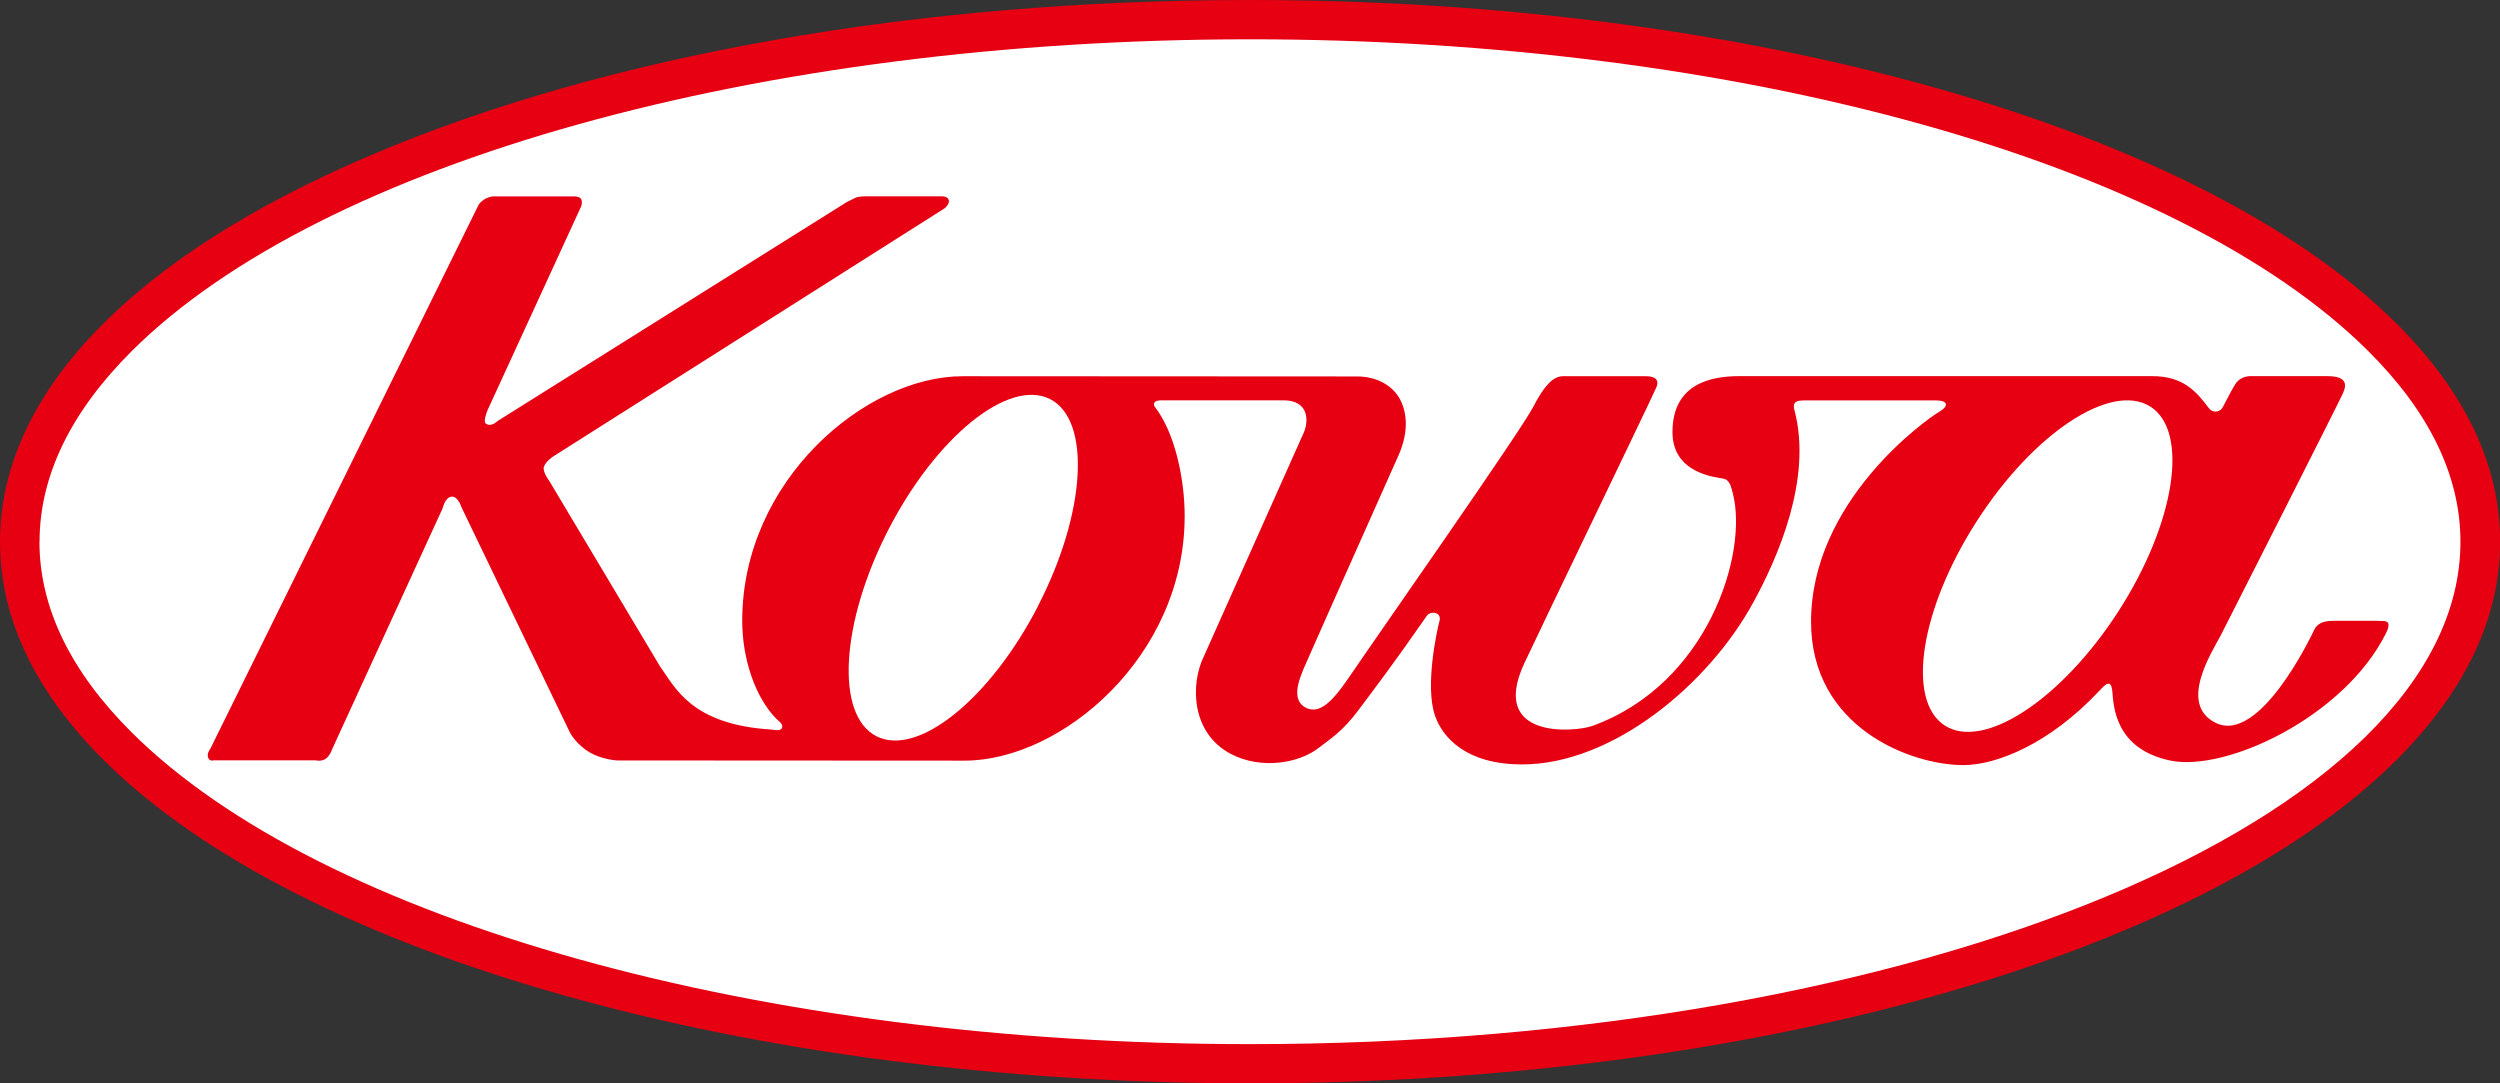
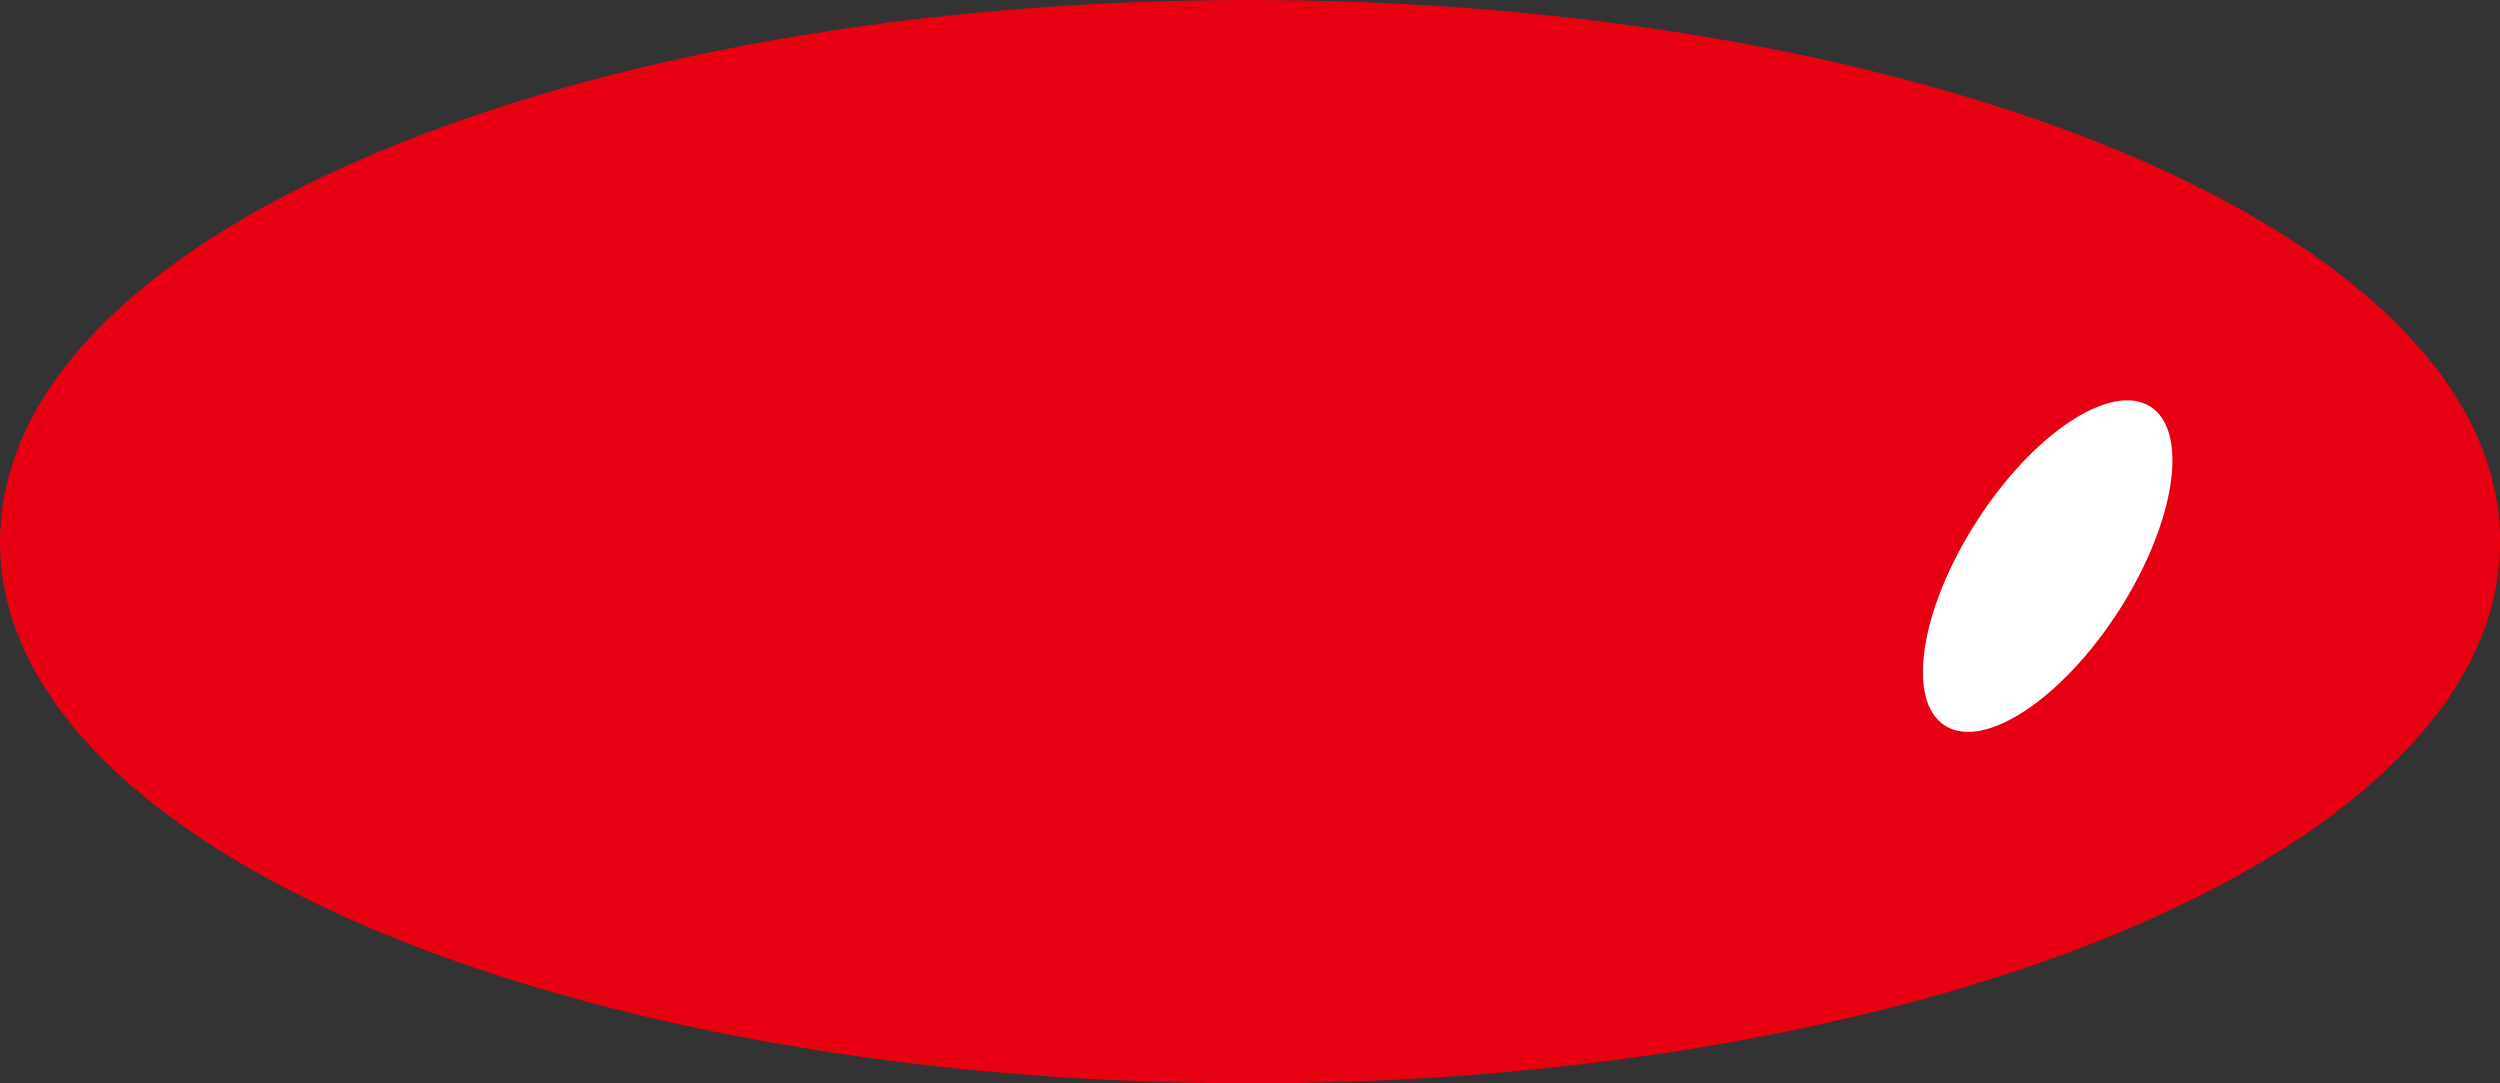
<svg xmlns="http://www.w3.org/2000/svg" width="90" height="39" viewBox="0 0 90 39" fill="none">
  <rect x="0" y="0" width="90" height="39" fill="#333333" stroke="none" />
  <g clip-path="url(#clip0_279_6)">
    <path d="M45.002 39C62.956 39 79.147 34.44 86.255 27.376C88.742 24.9 90.004 22.256 90.004 19.502C90.004 16.747 88.746 14.1 86.255 11.628C79.143 4.564 62.952 0 45.002 0C33.075 0 21.854 1.974 13.405 5.563C4.758 9.228 0 14.182 0 19.502C0 22.256 1.258 24.9 3.745 27.376C10.853 34.436 27.044 39 45.002 39Z" fill="#E60012" />
-     <path d="M1.424 19.502C1.424 17.134 2.545 14.827 4.754 12.627C11.606 5.818 27.404 1.415 45.002 1.415C62.599 1.415 78.393 5.818 85.246 12.627C87.459 14.827 88.576 17.134 88.576 19.502C88.576 29.475 69.025 37.589 44.998 37.589C27.401 37.589 11.602 33.182 4.75 26.376C2.541 24.18 1.42 21.87 1.42 19.502" fill="white" />
-     <path d="M85.631 22.35H84.024C83.76 22.35 83.454 22.375 83.31 22.679C83.166 22.98 81.335 26.788 79.77 26.025C78.397 25.355 79.641 23.46 79.943 22.88C80.246 22.292 84.139 14.608 84.301 14.25C84.391 14.053 84.69 13.541 83.786 13.541H81.01C80.848 13.541 80.603 13.609 80.462 13.842C80.318 14.071 80.102 14.512 80.015 14.669C79.925 14.831 79.669 14.895 79.514 14.687C79.067 14.089 78.588 13.541 77.485 13.541H62.609C61.633 13.541 60.209 13.788 60.209 15.558C60.209 17.077 61.834 17.184 62.047 17.231C62.26 17.281 62.307 17.474 62.379 17.75C62.948 19.907 61.489 24.628 57.325 26.133C56.741 26.348 53.591 26.652 54.871 23.887C55.455 22.633 59.416 14.437 59.625 13.953C59.69 13.81 59.744 13.544 59.246 13.544H56.464C56.161 13.544 55.826 13.43 55.202 14.637C54.752 15.515 49.511 22.987 48.714 24.166C48.166 24.965 47.6 25.814 46.984 25.463C46.386 25.119 46.876 24.205 47.15 23.575C48.469 20.587 50.145 16.862 50.358 16.367C50.725 15.522 50.639 14.848 50.419 14.411C50.174 13.914 49.605 13.552 48.851 13.552C44.227 13.552 35.821 13.544 34.653 13.544C31.168 13.544 26.72 17.291 26.72 22.35C26.72 23.711 27.185 25.097 27.942 25.871C28.01 25.939 28.198 26.061 28.158 26.186C28.115 26.344 27.877 26.272 27.787 26.265C24.874 26.09 24.305 24.743 23.75 23.972L19.778 17.32C19.778 17.32 19.525 16.987 19.579 16.811C19.648 16.597 19.922 16.428 19.922 16.428L34.008 7.498C34.008 7.498 34.206 7.333 34.152 7.193C34.102 7.05 33.889 7.068 33.889 7.068H31.146C31.146 7.068 30.897 7.068 30.789 7.122C30.591 7.218 30.476 7.279 30.476 7.279L17.918 15.153C17.918 15.153 17.676 15.4 17.482 15.242C17.388 15.164 17.55 14.77 17.55 14.77L20.913 7.448C20.913 7.448 20.974 7.336 20.935 7.197C20.902 7.071 20.689 7.071 20.689 7.071H17.737C17.737 7.071 17.55 7.089 17.406 7.197C17.258 7.301 17.218 7.397 17.218 7.397L7.573 26.953C7.573 26.953 7.439 27.121 7.49 27.265C7.54 27.426 7.699 27.372 7.699 27.372H11.365C11.365 27.372 11.559 27.426 11.722 27.318C11.88 27.211 11.952 26.982 11.952 26.982L15.935 18.298C15.935 18.298 16.025 17.893 16.26 17.879C16.49 17.861 16.616 18.266 16.616 18.266L20.52 26.376C20.52 26.376 20.744 26.806 21.241 27.093C21.695 27.351 22.214 27.376 22.214 27.376L34.722 27.383C38.207 27.383 42.648 23.639 42.648 18.581C42.648 17.259 42.306 15.586 41.57 14.641C41.527 14.573 41.487 14.411 41.822 14.411H46.202C47.179 14.411 47.11 15.242 46.908 15.636L43.347 23.611C42.839 24.635 42.886 26.398 44.313 27.143C45.398 27.712 46.771 27.48 47.481 26.917C47.864 26.616 48.314 26.358 48.916 25.549C49.468 24.807 50.109 23.98 51.367 22.167C51.49 21.988 51.911 22.02 51.821 22.357C51.731 22.69 51.288 24.707 51.663 25.771C51.929 26.534 52.762 27.519 54.795 27.519C58.05 27.519 61.51 24.642 63.121 21.683C63.99 20.093 65.248 17.256 64.606 14.787C64.563 14.626 64.513 14.415 64.92 14.415H69.692C70.136 14.415 70.161 14.619 69.815 14.823C69.339 15.099 65.198 18.037 65.198 22.382C65.198 26.201 68.805 27.544 70.68 27.544C71.866 27.544 73.765 26.788 75.542 24.904C75.751 24.685 75.993 24.384 76.043 24.879C76.09 25.373 76.108 26.953 78.123 27.379C80.142 27.802 84.395 25.799 85.891 22.805C86.143 22.299 85.844 22.357 85.628 22.357" fill="#E60012" />
-     <path d="M37.375 21.809C35.648 25.162 33.042 27.261 31.553 26.505C30.065 25.749 30.259 22.421 31.982 19.068C33.709 15.715 36.315 13.613 37.804 14.368C39.289 15.128 39.098 18.459 37.371 21.809" fill="white" />
+     <path d="M85.631 22.35H84.024C83.76 22.35 83.454 22.375 83.31 22.679C83.166 22.98 81.335 26.788 79.77 26.025C78.397 25.355 79.641 23.46 79.943 22.88C80.246 22.292 84.139 14.608 84.301 14.25C84.391 14.053 84.69 13.541 83.786 13.541H81.01C80.848 13.541 80.603 13.609 80.462 13.842C80.318 14.071 80.102 14.512 80.015 14.669C79.925 14.831 79.669 14.895 79.514 14.687C79.067 14.089 78.588 13.541 77.485 13.541H62.609C61.633 13.541 60.209 13.788 60.209 15.558C60.209 17.077 61.834 17.184 62.047 17.231C62.26 17.281 62.307 17.474 62.379 17.75C62.948 19.907 61.489 24.628 57.325 26.133C56.741 26.348 53.591 26.652 54.871 23.887C55.455 22.633 59.416 14.437 59.625 13.953C59.69 13.81 59.744 13.544 59.246 13.544H56.464C56.161 13.544 55.826 13.43 55.202 14.637C54.752 15.515 49.511 22.987 48.714 24.166C48.166 24.965 47.6 25.814 46.984 25.463C46.386 25.119 46.876 24.205 47.15 23.575C48.469 20.587 50.145 16.862 50.358 16.367C50.725 15.522 50.639 14.848 50.419 14.411C50.174 13.914 49.605 13.552 48.851 13.552C44.227 13.552 35.821 13.544 34.653 13.544C31.168 13.544 26.72 17.291 26.72 22.35C26.72 23.711 27.185 25.097 27.942 25.871C28.01 25.939 28.198 26.061 28.158 26.186C28.115 26.344 27.877 26.272 27.787 26.265C24.874 26.09 24.305 24.743 23.75 23.972L19.778 17.32C19.778 17.32 19.525 16.987 19.579 16.811C19.648 16.597 19.922 16.428 19.922 16.428L34.008 7.498C34.008 7.498 34.206 7.333 34.152 7.193C34.102 7.05 33.889 7.068 33.889 7.068H31.146C31.146 7.068 30.897 7.068 30.789 7.122C30.591 7.218 30.476 7.279 30.476 7.279L17.918 15.153C17.918 15.153 17.676 15.4 17.482 15.242C17.388 15.164 17.55 14.77 17.55 14.77L20.913 7.448C20.913 7.448 20.974 7.336 20.935 7.197H17.737C17.737 7.071 17.55 7.089 17.406 7.197C17.258 7.301 17.218 7.397 17.218 7.397L7.573 26.953C7.573 26.953 7.439 27.121 7.49 27.265C7.54 27.426 7.699 27.372 7.699 27.372H11.365C11.365 27.372 11.559 27.426 11.722 27.318C11.88 27.211 11.952 26.982 11.952 26.982L15.935 18.298C15.935 18.298 16.025 17.893 16.26 17.879C16.49 17.861 16.616 18.266 16.616 18.266L20.52 26.376C20.52 26.376 20.744 26.806 21.241 27.093C21.695 27.351 22.214 27.376 22.214 27.376L34.722 27.383C38.207 27.383 42.648 23.639 42.648 18.581C42.648 17.259 42.306 15.586 41.57 14.641C41.527 14.573 41.487 14.411 41.822 14.411H46.202C47.179 14.411 47.11 15.242 46.908 15.636L43.347 23.611C42.839 24.635 42.886 26.398 44.313 27.143C45.398 27.712 46.771 27.48 47.481 26.917C47.864 26.616 48.314 26.358 48.916 25.549C49.468 24.807 50.109 23.98 51.367 22.167C51.49 21.988 51.911 22.02 51.821 22.357C51.731 22.69 51.288 24.707 51.663 25.771C51.929 26.534 52.762 27.519 54.795 27.519C58.05 27.519 61.51 24.642 63.121 21.683C63.99 20.093 65.248 17.256 64.606 14.787C64.563 14.626 64.513 14.415 64.92 14.415H69.692C70.136 14.415 70.161 14.619 69.815 14.823C69.339 15.099 65.198 18.037 65.198 22.382C65.198 26.201 68.805 27.544 70.68 27.544C71.866 27.544 73.765 26.788 75.542 24.904C75.751 24.685 75.993 24.384 76.043 24.879C76.09 25.373 76.108 26.953 78.123 27.379C80.142 27.802 84.395 25.799 85.891 22.805C86.143 22.299 85.844 22.357 85.628 22.357" fill="#E60012" />
    <path d="M76.267 22.002C74.223 25.172 71.426 27.017 70.017 26.122C68.611 25.226 69.126 21.927 71.166 18.76C73.207 15.586 76.004 13.745 77.413 14.637C78.822 15.536 78.307 18.832 76.267 22.002Z" fill="white" />
  </g>
  <defs>
    <clipPath id="clip0_279_6">
      <rect width="90" height="39" fill="white" />
    </clipPath>
  </defs>
</svg>